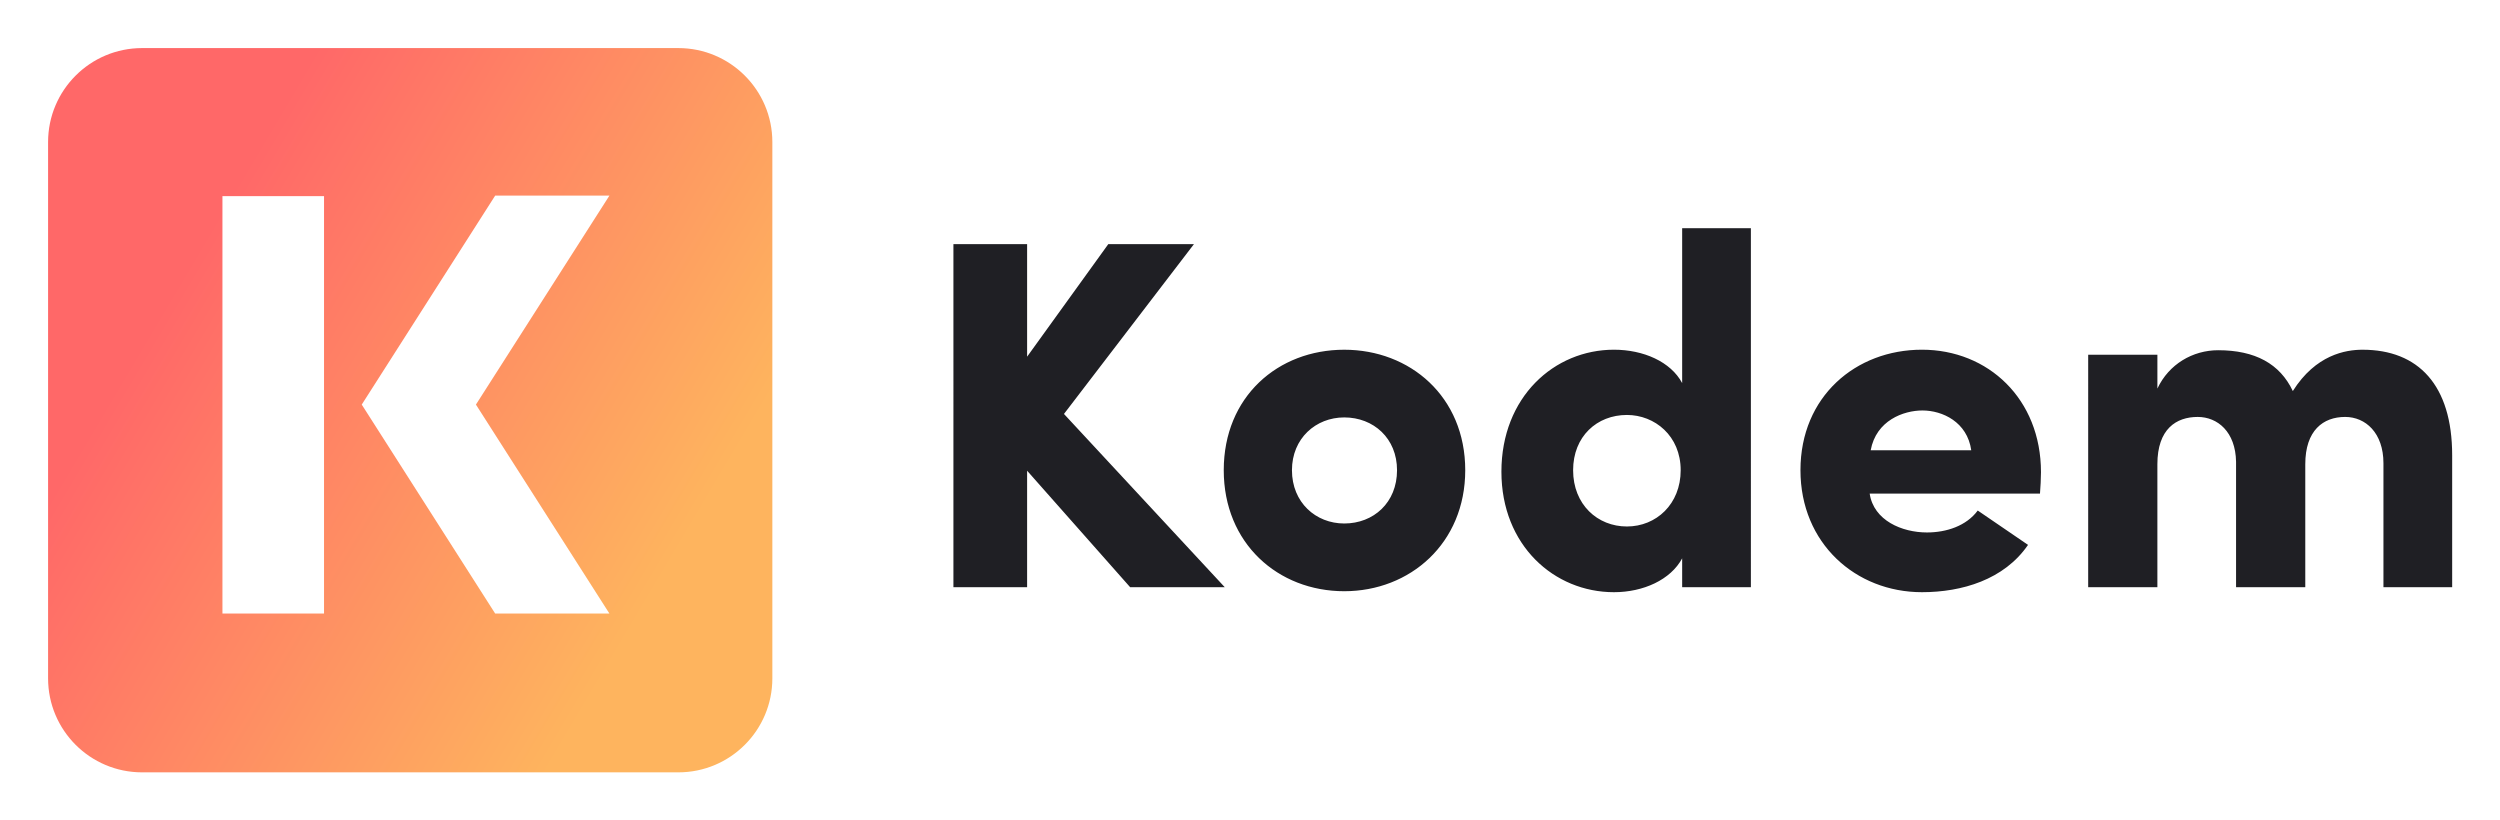
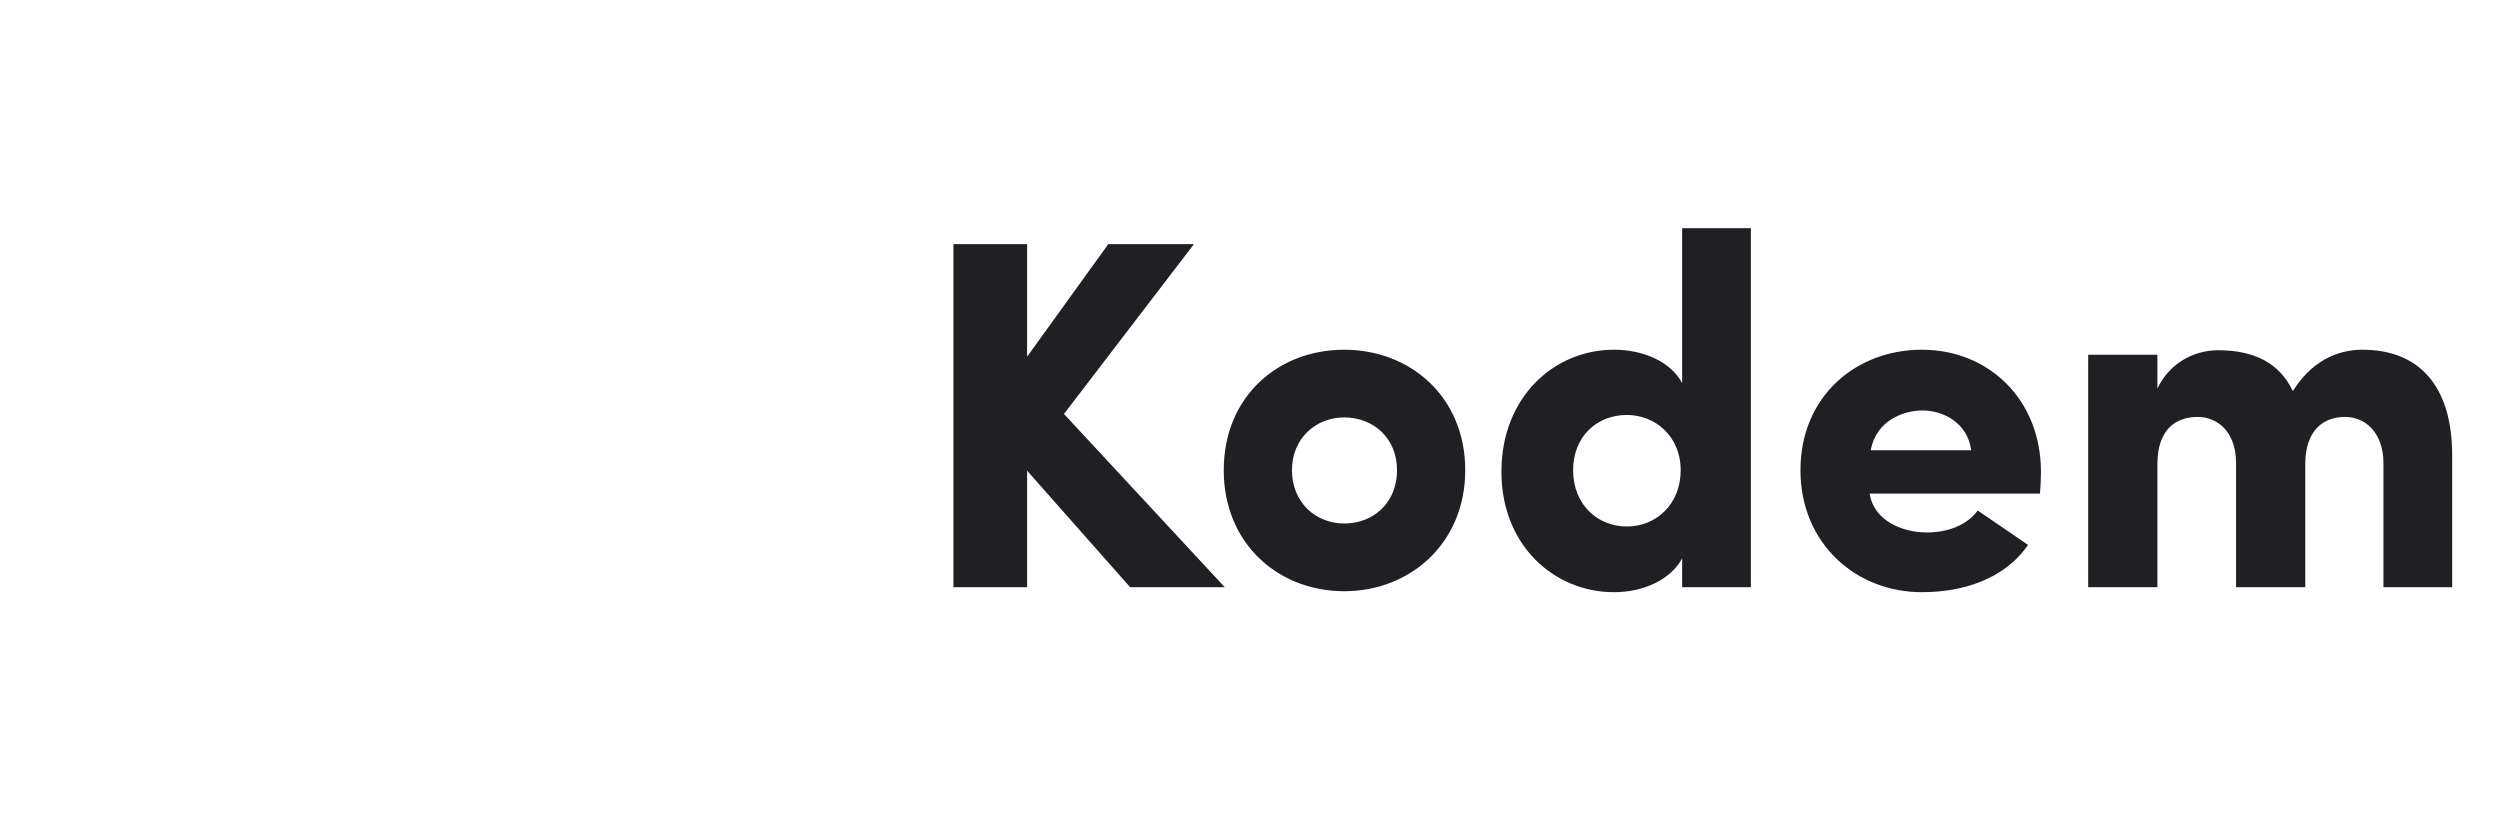
<svg xmlns="http://www.w3.org/2000/svg" role="img" viewBox="-2.99 -2.99 155.48 50.98">
  <title>Kodem Security (member) logo</title>
-   <path fill="url(#paint0_linear_14_120)" fill-rule="evenodd" d="M5.848 0C2.618 0 0 2.618 0 5.848V39.196c0 3.23 2.618 5.848 5.848 5.848H39.196c3.23 0 5.848-2.619 5.848-5.848V5.848C45.044 2.618 42.426 0 39.196 0H5.848zM34.911 9.176H27.806L19.508 22.172l8.298 12.996h7.105l-8.302-12.996 8.302-12.996zm-17.748.031H10.844V35.168h6.318V9.206z" clip-rule="evenodd" />
  <path fill="#1F1F24" d="M63.18 22.754l8.083-10.56h-5.327l-5.048 6.999v-6.999h-4.583V33.531h4.583v-7.246l6.41 7.246h5.884L63.18 22.754zm17.431 6.813c-1.765 0-3.252-1.301-3.252-3.314 0-1.982 1.486-3.283 3.252-3.283 1.827 0 3.283 1.301 3.283 3.283 0 2.013-1.455 3.314-3.283 3.314zm0 4.212c4.088 0 7.525-2.973 7.525-7.525 0-4.583-3.437-7.494-7.525-7.494-4.119 0-7.494 2.911-7.494 7.494 0 4.552 3.375 7.525 7.494 7.525zm20.924-7.525c0 2.106-1.518 3.499-3.345 3.499-1.827 0-3.345-1.363-3.345-3.499 0-2.106 1.486-3.437 3.345-3.437 1.734 0 3.345 1.301 3.345 3.437zm4.366 7.277V11.203h-4.274v9.631c-.712-1.332-2.415-2.075-4.242-2.075-3.716 0-6.999 2.942-6.999 7.587 0 4.583 3.283 7.494 6.999 7.494 1.827 0 3.53-.774 4.242-2.106v1.796h4.274zm14.108-4.769c-.712.96-1.951 1.363-3.159 1.363-1.548 0-3.313-.743-3.561-2.416h10.591c.031-.372.062-.96.062-1.332 0-4.552-3.283-7.618-7.402-7.618-4.118 0-7.556 2.911-7.556 7.494 0 4.552 3.438 7.587 7.556 7.587 2.478 0 5.11-.774 6.597-2.942l-3.128-2.137zm-6.658-3.747c.34-1.858 2.044-2.477 3.22-2.477 1.239 0 2.787.712 3.035 2.477h-6.255zm29.506-2.075c1.27 0 2.384.991 2.384 2.88v7.711h4.274v-8.206c0-4.367-2.106-6.565-5.574-6.565-1.053 0-2.911.31-4.336 2.57-.805-1.703-2.353-2.539-4.645-2.539-1.579 0-3.066.867-3.778 2.385v-2.106h-4.304V33.531h4.304v-7.649c0-2.199 1.177-2.942 2.508-2.942 1.239 0 2.354.929 2.385 2.787v7.804h4.305v-7.649c0-2.106 1.114-2.942 2.477-2.942z" />
  <defs>
    <linearGradient id="paint0_linear_14_120" x1="5.422" x2="39.205" y1="11.261" y2="31.281" gradientUnits="userSpaceOnUse">
      <stop offset=".101" stop-color="#FF6868" />
      <stop offset="1" stop-color="#FEB45E" />
    </linearGradient>
  </defs>
</svg>